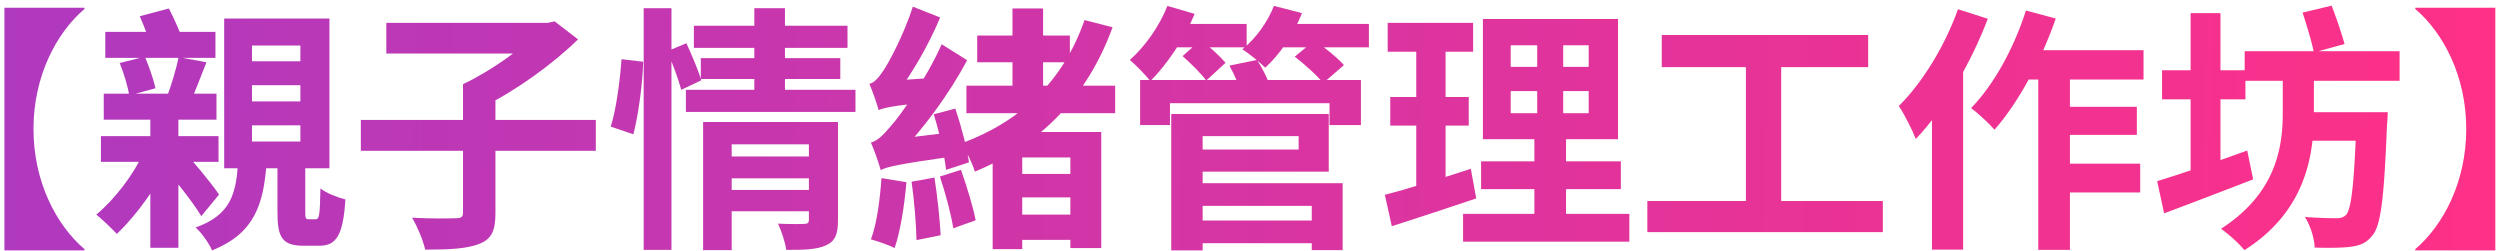
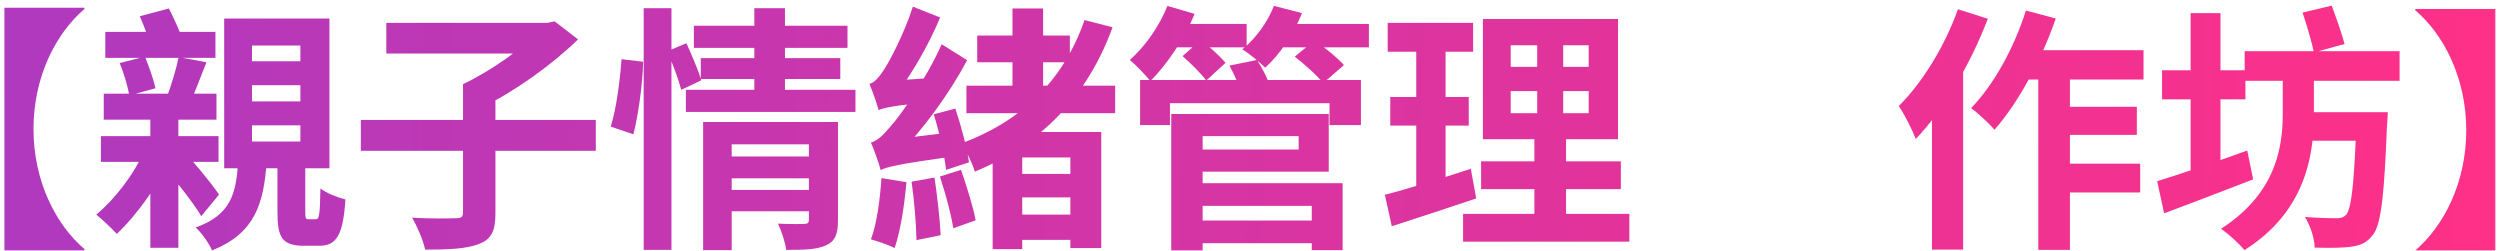
<svg xmlns="http://www.w3.org/2000/svg" width="408" height="41" fill="none">
  <path d="M13.782 1.468C9.204 5.374 5.466 12.43 5.466 21.04c0 8.652 3.738 15.708 8.316 19.614v.21H.72V1.258h13.062v.21Z" fill="url(#a)" />
  <path d="M17.184 5.206H35.16v4.242H17.184V5.206Zm-.252 10.08h18.396v4.242H16.932v-4.242Zm2.604-4.998 4.116-1.05c.672 1.638 1.428 3.78 1.722 5.166L21.09 15.58c-.21-1.428-.882-3.654-1.554-5.292Zm9.618-.966 4.536.84c-.924 2.352-1.848 4.788-2.604 6.468l-3.822-.882c.672-1.764 1.512-4.536 1.89-6.426Zm11.97 4.578v2.646h7.896V13.9h-7.896Zm0 6.552v2.646h7.896v-2.646h-7.896Zm0-13.02v2.562h7.896V7.432h-7.896Zm-4.536-4.41h17.178v24.444H36.588V3.022Zm8.694 23.31h4.536v8.232c0 1.092.084 1.218.588 1.218h1.092c.588 0 .714-.504.798-5.04.882.756 2.856 1.512 4.074 1.806-.378 6.048-1.554 7.56-4.326 7.56h-2.478c-3.57 0-4.284-1.428-4.284-5.46v-8.316Zm-6.426.168h4.662c-.504 6.762-1.89 11.55-8.904 14.364-.504-1.134-1.722-2.898-2.688-3.738 5.754-2.058 6.594-5.502 6.93-10.626ZM16.47 22.216h19.194v4.2H16.47v-4.2Zm7.14 2.352 4.242 1.302c-2.184 4.578-5.628 9.324-8.778 12.306-.756-.798-2.436-2.436-3.36-3.15 3.066-2.562 6.09-6.51 7.896-10.458Zm-.798-21.924 4.746-1.26c.84 1.596 1.848 3.864 2.31 5.25l-5.04 1.47c-.378-1.386-1.26-3.738-2.016-5.46Zm3.528 24.108 2.73-3.108c2.394 2.604 5.25 6.006 6.678 8.106l-2.898 3.528c-1.344-2.268-4.242-5.88-6.51-8.526Zm-1.806-8.4h4.578v22.092h-4.578V18.352Z" fill="url(#b)" />
  <path d="M58.89 19.57h38.346v5.04H58.89v-5.04Zm4.158-15.834h26.46v4.998h-26.46V3.736Zm24.948 0h1.344l1.176-.252 3.822 2.94c-4.116 4.032-10.122 8.358-15.498 11.004-.714-1.134-2.31-2.814-3.276-3.696 4.662-2.184 10.206-6.174 12.432-8.82V3.736Zm-12.432 9.996h5.292v21.084c0 2.814-.63 4.242-2.688 4.998-2.016.798-4.914.924-8.778.924-.336-1.512-1.302-3.822-2.142-5.208 2.94.168 6.216.126 7.14.084.882 0 1.176-.21 1.176-.924V13.732Z" fill="url(#c)" />
  <path d="M118.404 25.534h14.532v3.57h-14.532v-3.57Zm-5.166-21.336h25.074V7.81h-25.074V4.198Zm1.134 5.292h22.764v3.402h-22.764V9.49Zm-2.436 5.166h27.678v3.612h-27.678v-3.612Zm6.51 16.338h14.574v3.486h-14.574v-3.486Zm-3.696-11.088h17.976v3.654h-13.314v17.262h-4.662V19.906Zm17.262 0h4.746V35.95c0 2.184-.42 3.402-1.932 4.074-1.512.714-3.57.756-6.51.756-.168-1.26-.798-3.108-1.344-4.284 1.68.084 3.696.084 4.284.042.546 0 .756-.168.756-.672v-15.96Zm-8.904-18.564h4.998v14.49h-4.998V1.342Zm-18.06 0h4.536V40.78h-4.536V1.342Zm-3.612 8.316 3.528.42c-.084 3.528-.756 8.568-1.596 11.844l-3.696-1.26c.924-2.898 1.512-7.602 1.764-11.004Zm7.476-1.302 3.108-1.302c.882 1.932 1.974 4.494 2.436 6.048l-3.276 1.554c-.42-1.638-1.428-4.284-2.268-6.3Z" fill="url(#d)" />
  <path d="M159.48 5.794h15.12v4.368h-15.12V5.794Zm4.368 22.596h13.902v3.822h-13.902V28.39Zm-.21 6.636h13.944v4.116h-13.944v-4.116Zm-5.922-21.042h24.276v4.494h-24.276v-4.494Zm7.518-12.6h4.998v15.372h-4.998V1.384ZM162 21.544h17.724v18.942h-5.04V25.702h-7.854v14.952H162v-19.11Zm14.994-18.27 4.578 1.176c-4.116 11.298-11.676 19.068-22.47 23.562-.336-1.134-1.428-3.486-2.184-4.62 9.786-3.612 16.674-10.29 20.076-20.118Zm-24.612 15.372 3.528-.924c.966 2.856 1.932 6.552 2.226 8.778l-3.738 1.218c-.252-2.31-1.092-6.174-2.016-9.072ZM148.77 29.65l3.738-.672c.462 3.024.882 6.846 1.008 9.408l-3.948.798c-.042-2.646-.378-6.552-.798-9.534Zm-4.914-.588 4.074.672c-.336 3.906-1.008 8.106-1.932 10.752-.924-.504-2.856-1.134-3.864-1.428.966-2.52 1.47-6.426 1.722-9.996Zm-.462-11.088c-.252-.924-.966-3.066-1.512-4.284.84-.21 1.512-1.008 2.352-2.268.84-1.218 3.318-5.88 4.746-10.332l4.452 1.764c-1.89 4.536-4.704 9.366-7.308 12.726v.126s-2.73 1.428-2.73 2.268Zm0 0-.126-3.444 2.058-1.344 7.266-.504c-.252 1.218-.462 2.982-.504 3.948-6.468.63-7.854.966-8.694 1.344Zm.336 9.786c-.252-.966-1.05-3.276-1.596-4.494 1.092-.294 2.016-1.218 3.318-2.772 1.386-1.512 5.67-7.518 8.232-13.272l4.158 2.604c-2.982 5.586-7.224 11.34-11.298 15.456v.126s-2.814 1.47-2.814 2.352Zm0 0-.21-3.612 2.058-1.386 10.164-1.218c-.21 1.26-.336 3.024-.294 3.99-9.156 1.302-10.752 1.722-11.718 2.226Zm9.66 1.05 3.444-1.092c.924 2.646 1.974 6.006 2.394 8.232l-3.654 1.302c-.336-2.268-1.302-5.796-2.184-8.442Z" fill="url(#e)" />
  <path d="M195.096 35.992h20.454v3.696h-20.454v-3.696Zm-9.03-22.932h36.036v7.35h-5.124v-3.57h-26.04v3.57h-4.872v-7.35Zm8.778 5.544h22.008v9.408h-22.008V24.4h17.094v-2.184h-17.094v-3.612Zm.294 11.298h23.982v10.92h-5.04v-7.224h-18.942v-3.696Zm-3.99-11.298h5.124v22.26h-5.124v-22.26Zm9.492-7.896 4.494-.924c.84 1.26 1.764 3.024 2.058 4.2l-4.704 1.008c-.294-1.134-1.092-2.94-1.848-4.284Zm-10.332-6.804h13.146v3.822h-13.146V3.904Zm17.346 0h15.75v3.822h-15.75V3.904ZM190.518.964l4.452 1.302c-1.68 4.074-4.536 8.274-7.224 10.962-.714-.882-2.394-2.646-3.36-3.444 2.478-2.184 4.83-5.502 6.132-8.82Zm17.388 0 4.578 1.176c-1.344 3.402-3.654 6.804-6.006 8.904-.84-.84-2.646-2.352-3.738-2.982 2.184-1.764 4.116-4.41 5.166-7.098Zm-14.91 8.19 2.982-2.646c1.386 1.092 3.15 2.688 4.032 3.738l-3.15 2.898c-.798-1.092-2.52-2.814-3.864-3.99Zm18.312.084 3.234-2.646c1.596 1.134 3.738 2.814 4.788 4.032l-3.402 2.94c-.924-1.218-2.982-3.024-4.62-4.326Z" fill="url(#f)" />
  <path d="M246.546 14.866v3.612h12.726v-3.612h-12.726Zm0-7.476v3.528h12.726V7.39h-12.726Zm-4.536-4.284h22.05V22.72h-22.05V3.106Zm-.294 23.226h22.806v4.536h-22.806v-4.536Zm-2.94 8.568h27.132v4.536h-27.132V34.9ZM226.47 3.736h13.944V8.44H226.47V3.736Zm.42 12.096h12.81v4.662h-12.81v-4.662Zm-.882 15.96c3.612-.924 8.988-2.604 14.028-4.242l.882 4.83a1013.543 1013.543 0 0 1-13.776 4.536l-1.134-5.124Zm5.124-26.208h4.788v25.83l-4.788.756V5.584Zm19.74-.672h4.242v15.834h.462v16.296h-5.166V20.746h.462V4.912Z" fill="url(#g)" />
-   <path d="M271.2 5.71h33.684v5.25H271.2V5.71Zm-2.352 27.09h38.43v5.082h-38.43V32.8Zm16.086-24.234h5.754v26.25h-5.754V8.566Z" fill="url(#h)" />
  <path d="M329.664 8.188h20.16v4.788h-22.512l2.352-4.788Zm5.544 9.24h13.524v4.578h-13.524v-4.578Zm-.042 9.282h14.112v4.704h-14.112V26.71Zm-2.52-16.926h5.166V40.78h-5.166V9.784ZM330.63 1.72l4.872 1.302c-2.352 6.804-6.132 13.776-9.996 18.144-.798-.924-2.73-2.73-3.822-3.528 3.696-3.78 7.014-9.828 8.946-15.918Zm-11.088-.21 4.872 1.554c-2.73 7.14-7.14 14.826-11.76 19.614-.462-1.26-1.89-4.116-2.772-5.376 3.864-3.822 7.518-9.786 9.66-15.792ZM315.3 13.102l5.04-5.082.042.042v32.676H315.3V13.102Z" fill="url(#i)" />
  <path d="m375.78 2.056 4.746-1.134c.756 1.974 1.68 4.662 2.1 6.258l-4.998 1.386c-.336-1.68-1.176-4.452-1.848-6.51Zm-9.45 6.3h25.284v4.83H366.33v-4.83Zm8.778 9.954h10.92v4.662h-10.92V18.31Zm9.492 0h5.082s-.042 1.428-.126 2.1c-.462 11.676-.966 16.338-2.352 17.976-1.008 1.302-2.058 1.68-3.612 1.89-1.302.168-3.528.21-5.838.126-.042-1.512-.714-3.612-1.596-4.998 2.1.168 4.116.21 5.082.21.714 0 1.134-.084 1.638-.546.882-.966 1.344-5.208 1.722-15.96v-.798Zm-31.752-6.846h13.608v4.746h-13.608v-4.746Zm4.662-9.324h4.872v28.098h-4.872V2.14Zm-5.46 27.426c3.738-1.134 9.366-3.066 14.7-4.998l.966 4.704a1354.942 1354.942 0 0 1-14.532 5.544l-1.134-5.25Zm20.496-18.354h5.082v7.434c0 7.056-1.554 16.002-11.34 22.176-.882-1.092-2.562-2.604-3.822-3.486 8.904-5.712 10.08-13.188 10.08-18.816v-7.308Z" fill="url(#j)" />
-   <path d="M407.238 40.864h-13.062v-.21c4.578-3.906 8.316-10.962 8.316-19.614 0-8.61-3.738-15.666-8.316-19.572v-.21h13.062v39.606Z" fill="url(#k)" />
+   <path d="M407.238 40.864h-13.062c4.578-3.906 8.316-10.962 8.316-19.614 0-8.61-3.738-15.666-8.316-19.572v-.21h13.062v39.606Z" fill="url(#k)" />
  <defs>
    <linearGradient id="a" x1="-.606" y1="18.656" x2="408.081" y2="27.87" gradientUnits="userSpaceOnUse">
      <stop stop-color="#AF39BF" />
      <stop offset="1" stop-color="#FF3087" />
    </linearGradient>
    <linearGradient id="b" x1="-.606" y1="18.656" x2="408.081" y2="27.87" gradientUnits="userSpaceOnUse">
      <stop stop-color="#AF39BF" />
      <stop offset="1" stop-color="#FF3087" />
    </linearGradient>
    <linearGradient id="c" x1="-.606" y1="18.656" x2="408.081" y2="27.87" gradientUnits="userSpaceOnUse">
      <stop stop-color="#AF39BF" />
      <stop offset="1" stop-color="#FF3087" />
    </linearGradient>
    <linearGradient id="d" x1="-.606" y1="18.656" x2="408.081" y2="27.87" gradientUnits="userSpaceOnUse">
      <stop stop-color="#AF39BF" />
      <stop offset="1" stop-color="#FF3087" />
    </linearGradient>
    <linearGradient id="e" x1="-.606" y1="18.656" x2="408.081" y2="27.87" gradientUnits="userSpaceOnUse">
      <stop stop-color="#AF39BF" />
      <stop offset="1" stop-color="#FF3087" />
    </linearGradient>
    <linearGradient id="f" x1="-.606" y1="18.656" x2="408.081" y2="27.87" gradientUnits="userSpaceOnUse">
      <stop stop-color="#AF39BF" />
      <stop offset="1" stop-color="#FF3087" />
    </linearGradient>
    <linearGradient id="g" x1="-.606" y1="18.656" x2="408.081" y2="27.87" gradientUnits="userSpaceOnUse">
      <stop stop-color="#AF39BF" />
      <stop offset="1" stop-color="#FF3087" />
    </linearGradient>
    <linearGradient id="h" x1="-.606" y1="18.656" x2="408.081" y2="27.87" gradientUnits="userSpaceOnUse">
      <stop stop-color="#AF39BF" />
      <stop offset="1" stop-color="#FF3087" />
    </linearGradient>
    <linearGradient id="i" x1="-.606" y1="18.656" x2="408.081" y2="27.87" gradientUnits="userSpaceOnUse">
      <stop stop-color="#AF39BF" />
      <stop offset="1" stop-color="#FF3087" />
    </linearGradient>
    <linearGradient id="j" x1="-.606" y1="18.656" x2="408.081" y2="27.87" gradientUnits="userSpaceOnUse">
      <stop stop-color="#AF39BF" />
      <stop offset="1" stop-color="#FF3087" />
    </linearGradient>
    <linearGradient id="k" x1="-.606" y1="18.656" x2="408.081" y2="27.87" gradientUnits="userSpaceOnUse">
      <stop stop-color="#AF39BF" />
      <stop offset="1" stop-color="#FF3087" />
    </linearGradient>
  </defs>
</svg>